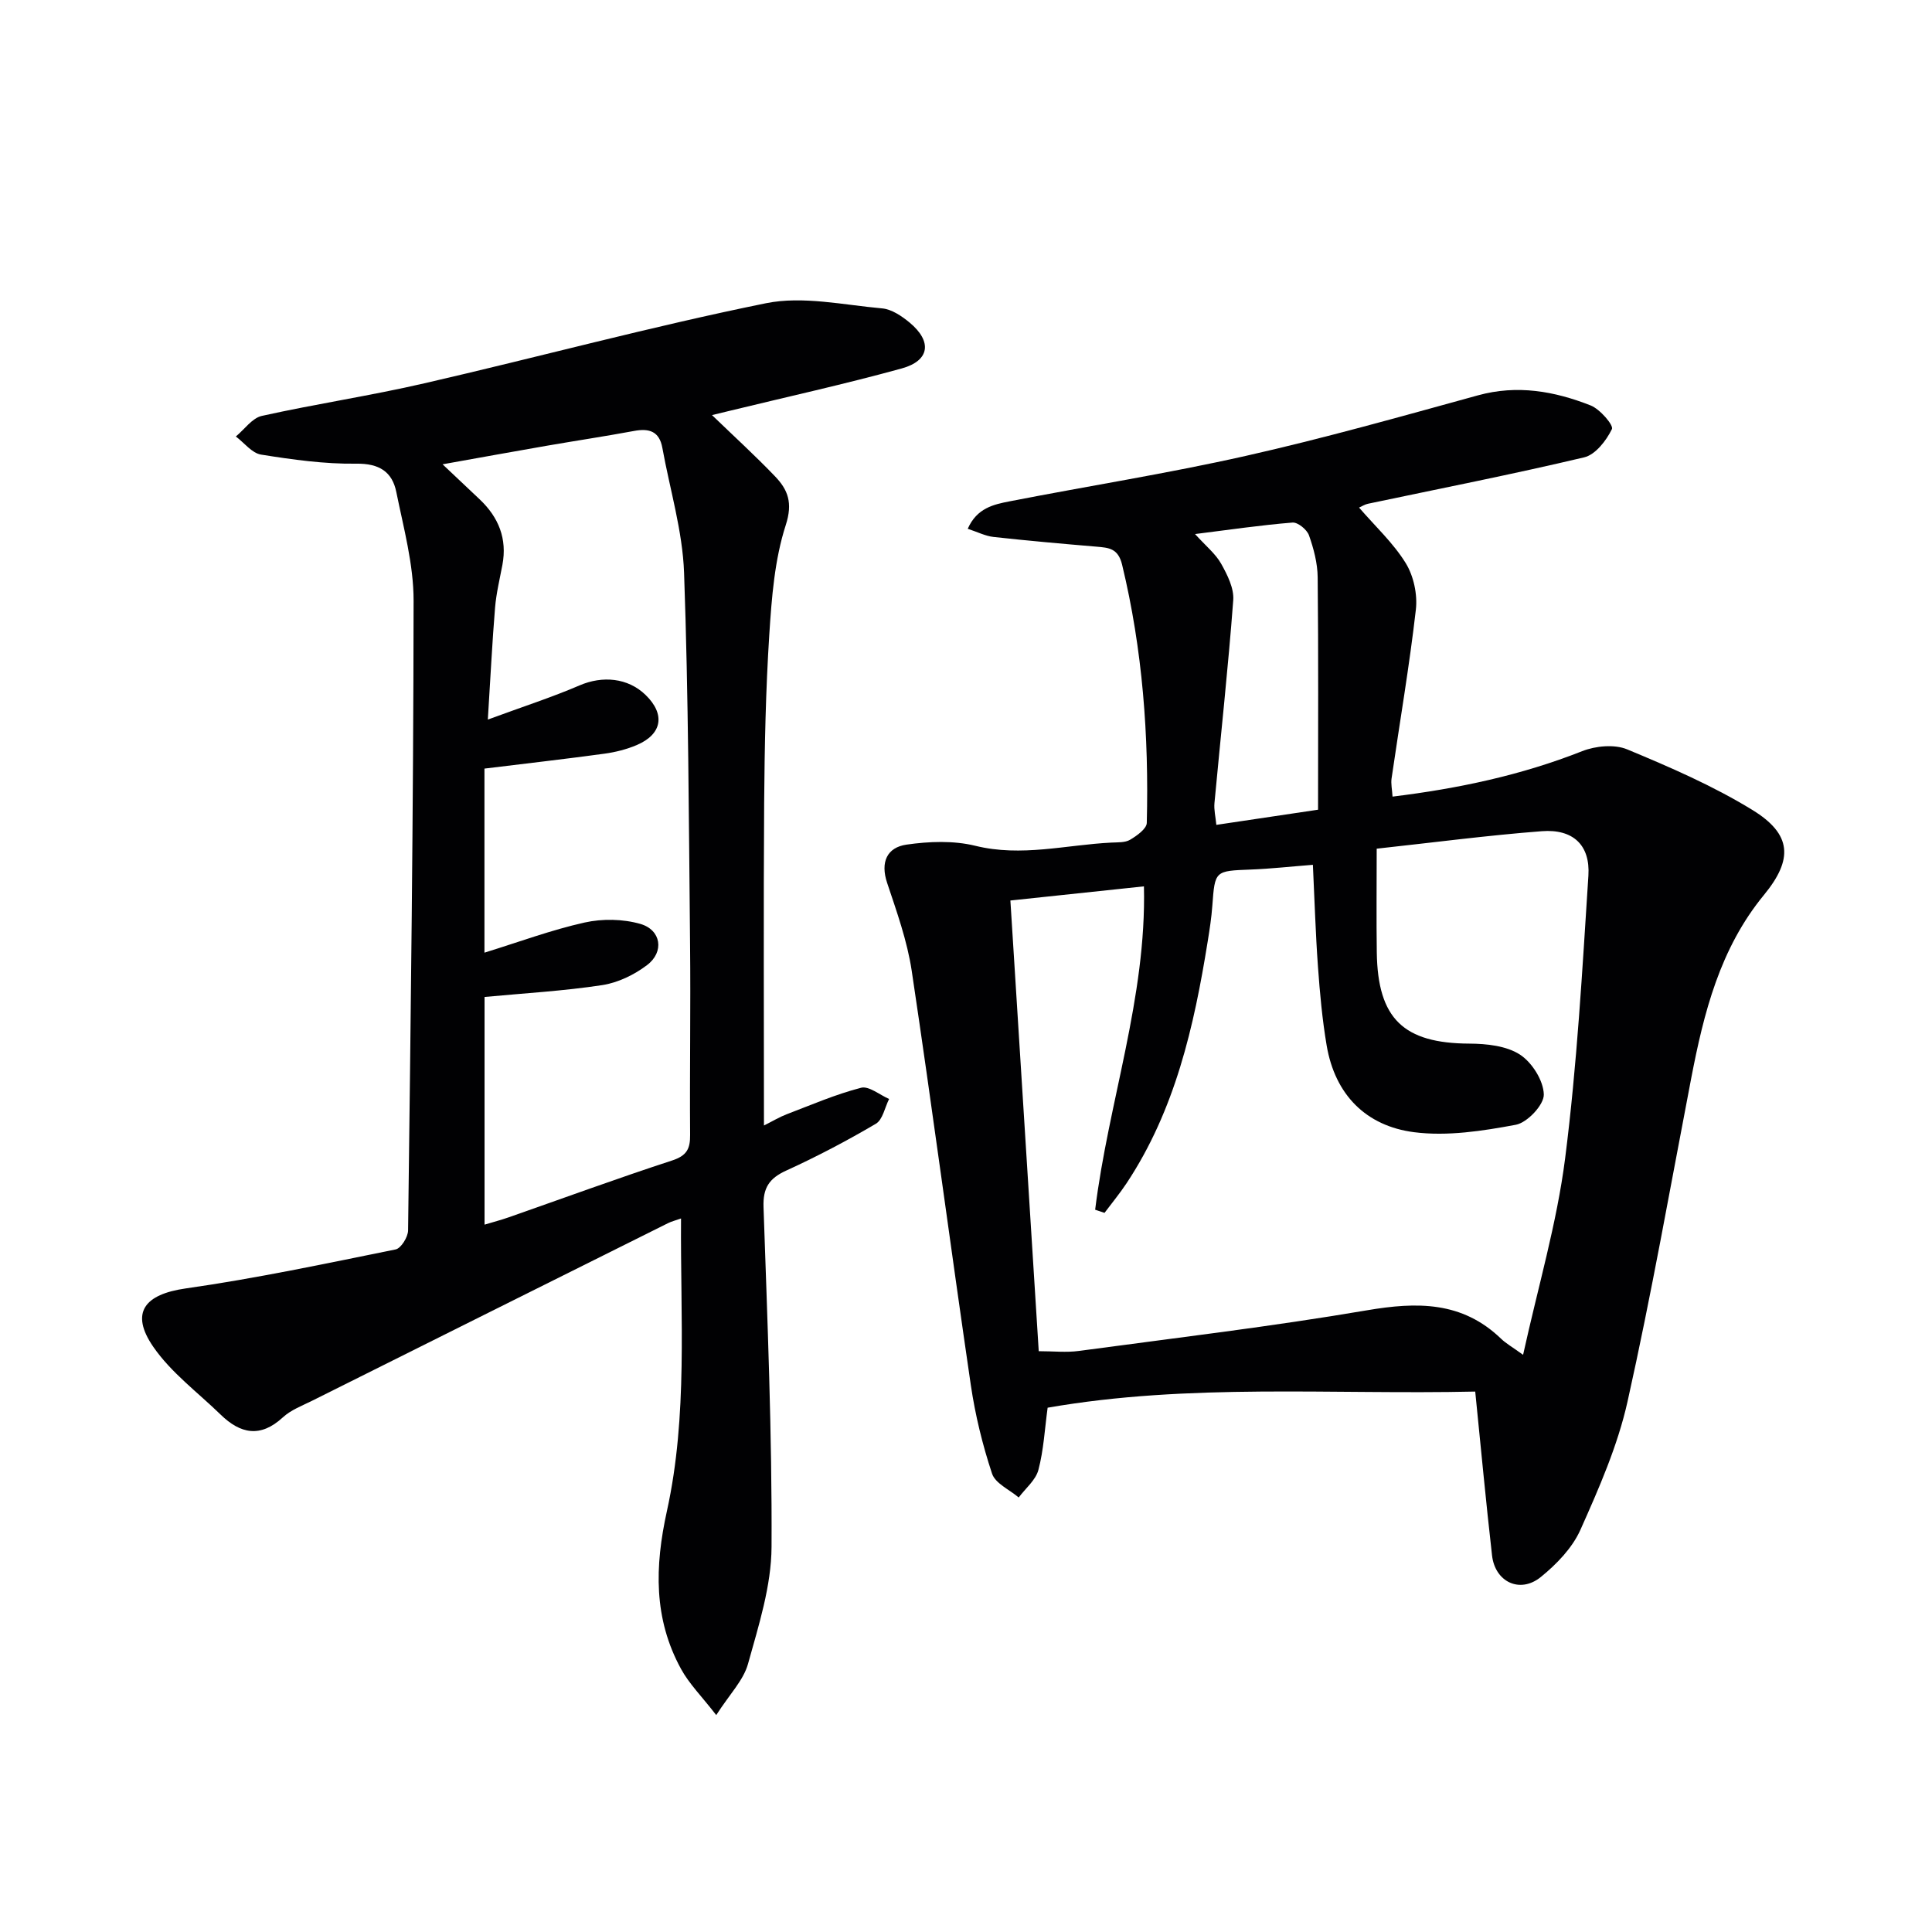
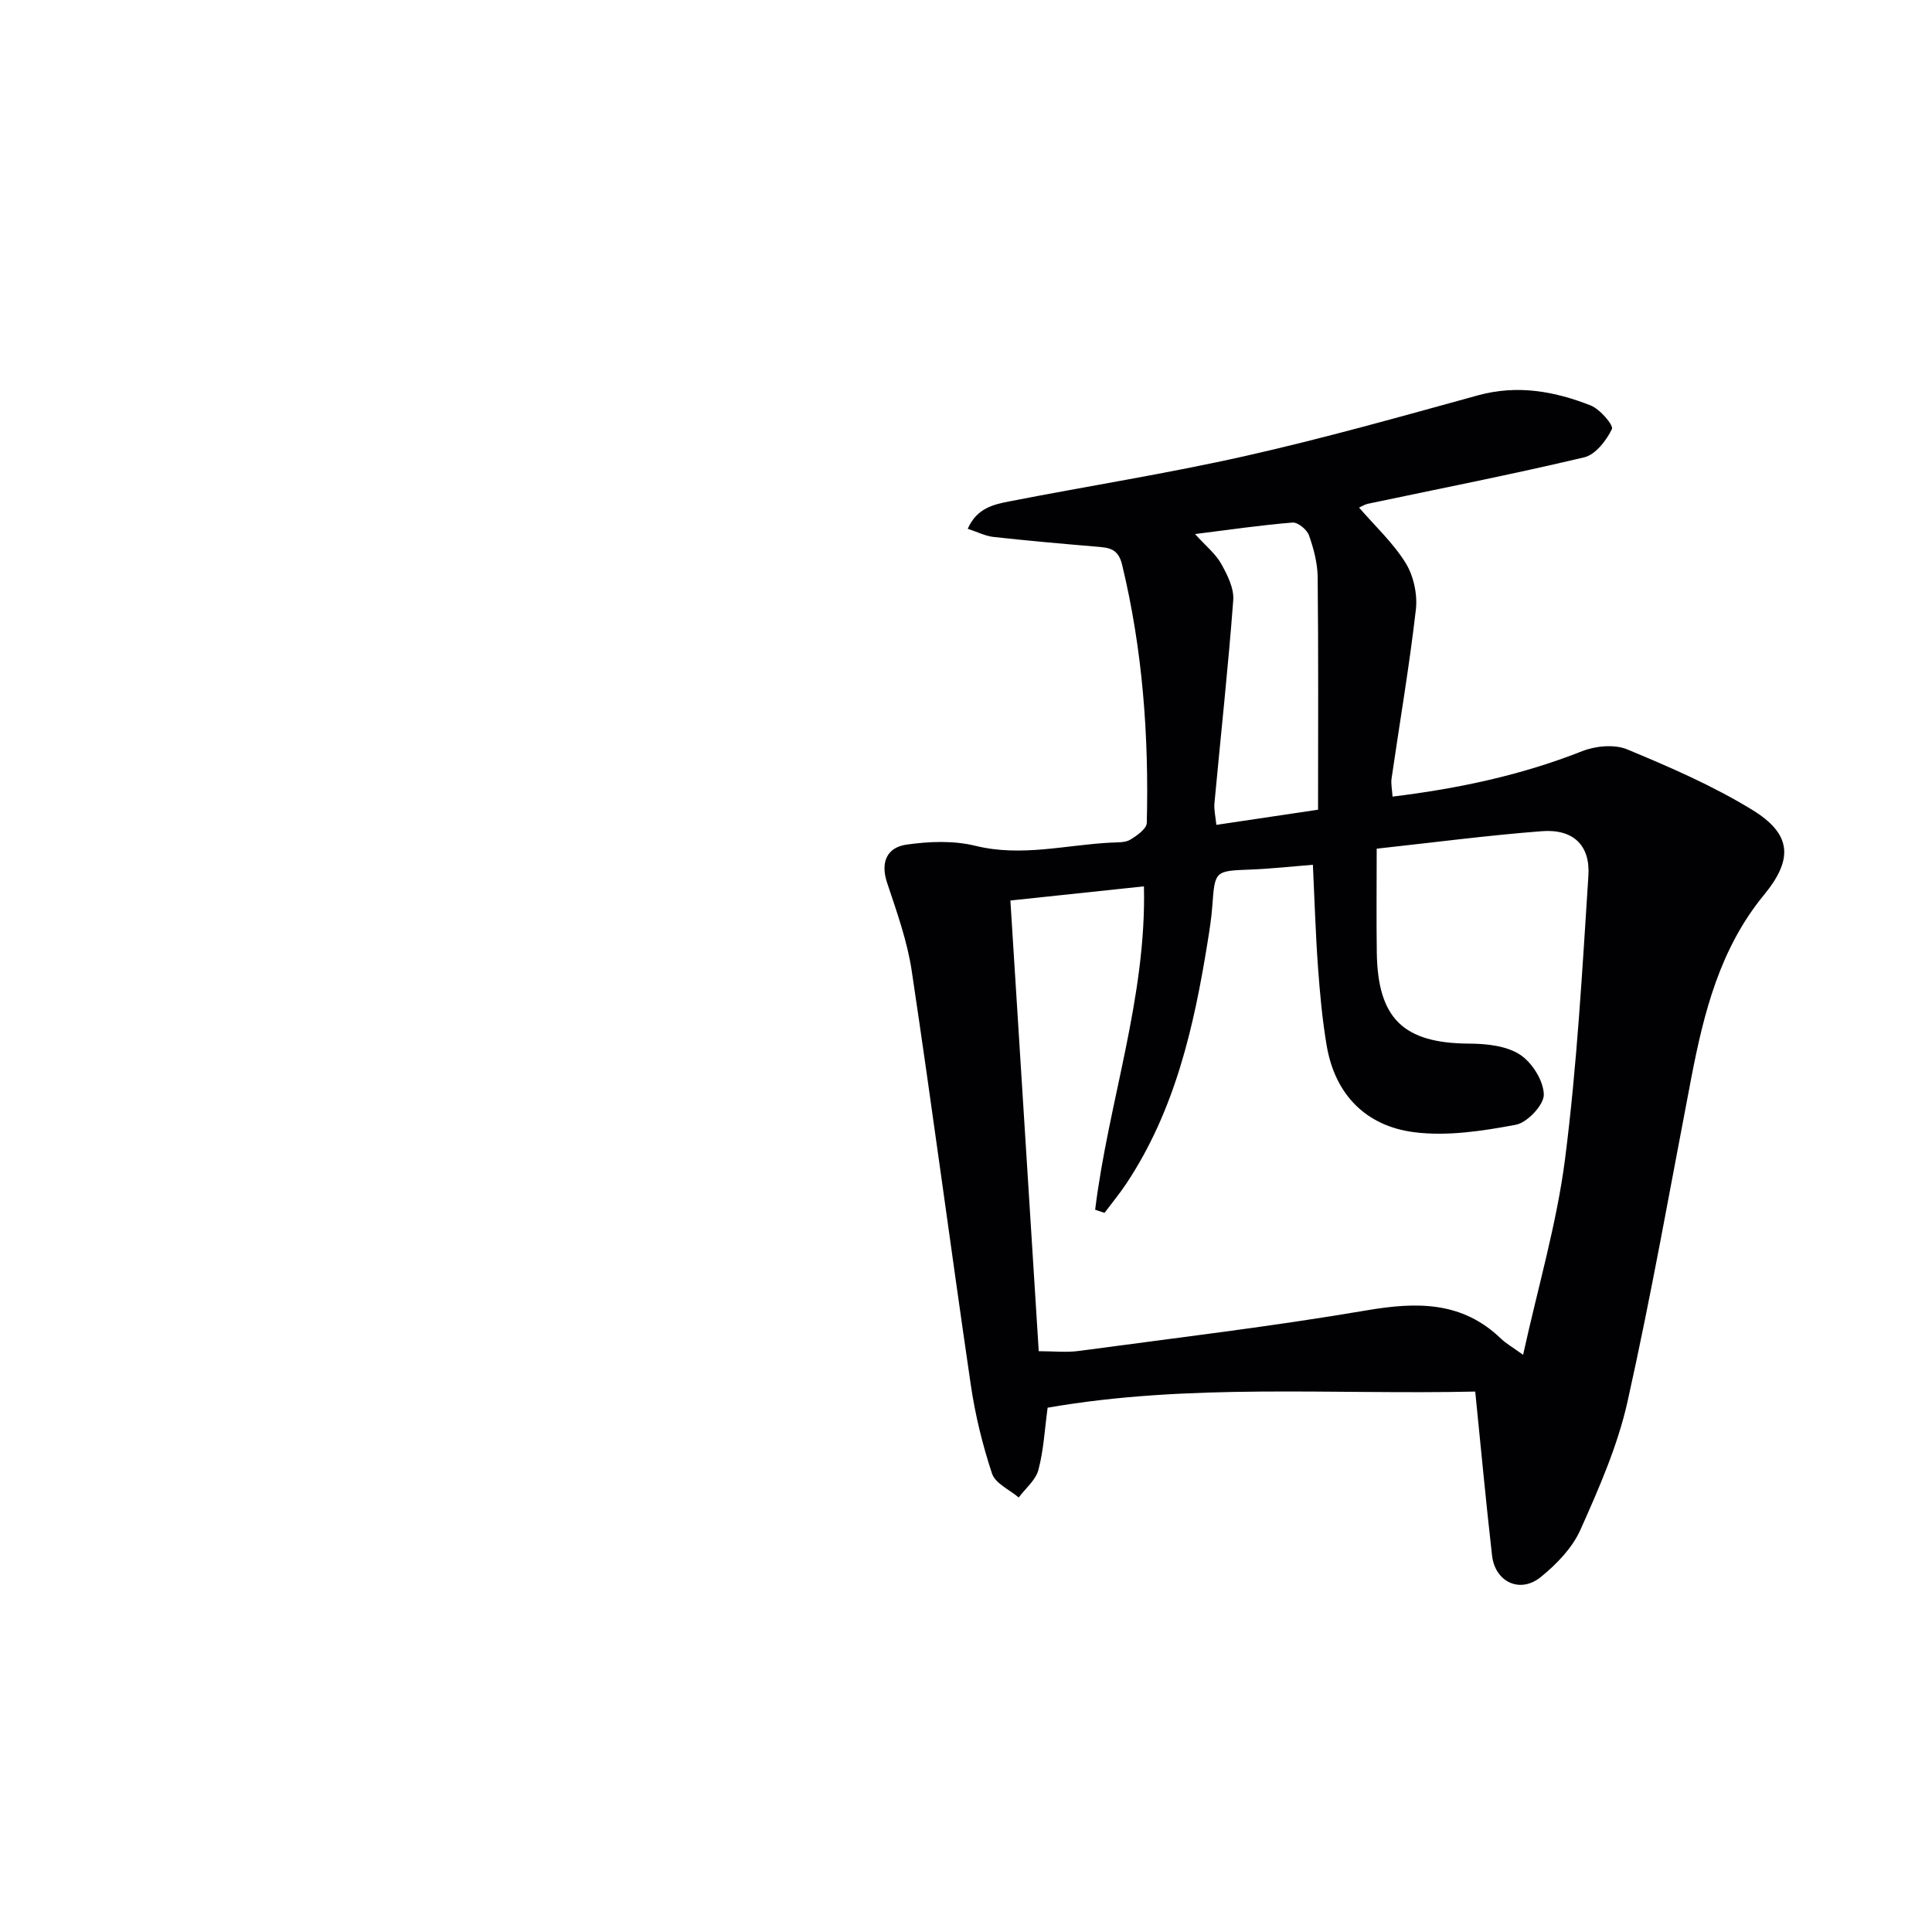
<svg xmlns="http://www.w3.org/2000/svg" enable-background="new 0 0 400 400" viewBox="0 0 400 400">
  <path d="m305.43 288.11c-29.76.66-59.23-1.77-88.53 3.34-.6 4.41-.82 8.76-1.91 12.88-.56 2.12-2.67 3.82-4.08 5.71-1.91-1.63-4.85-2.91-5.52-4.95-1.97-5.94-3.48-12.12-4.39-18.31-4.19-28.58-7.96-57.22-12.24-85.79-.93-6.19-3.1-12.23-5.09-18.2-1.44-4.32-.01-7.34 4.01-7.92 4.66-.67 9.72-.87 14.24.24 9.57 2.36 18.8-.2 28.17-.66 1.32-.07 2.85.03 3.89-.59 1.4-.83 3.42-2.27 3.45-3.49.45-18.01-.86-35.86-5.11-53.45-.82-3.41-2.76-3.52-5.31-3.74-7.11-.6-14.22-1.23-21.31-2.01-1.7-.19-3.32-1.03-5.34-1.69 1.89-4.3 5.37-5.04 8.65-5.68 16.28-3.18 32.69-5.76 48.86-9.4s32.14-8.15 48.13-12.55c8.14-2.24 15.83-.86 23.32 2.09 1.94.76 4.8 4.11 4.41 4.9-1.16 2.38-3.41 5.3-5.75 5.85-14.85 3.52-29.84 6.46-44.77 9.61-.62.13-1.19.5-1.83.79 3.36 3.89 7.09 7.33 9.66 11.5 1.64 2.66 2.46 6.49 2.1 9.62-1.34 11.69-3.34 23.31-5.03 34.96-.16 1.1.11 2.27.2 3.76 13.63-1.67 26.66-4.43 39.26-9.41 2.77-1.09 6.68-1.47 9.32-.37 8.86 3.68 17.77 7.54 25.92 12.54 8.2 5.03 8.47 10.22 2.39 17.61-9.11 11.08-12.45 24.39-15.07 38.03-4.29 22.31-8.22 44.7-13.17 66.86-2.04 9.13-5.91 17.94-9.75 26.54-1.68 3.76-4.94 7.13-8.21 9.78-4.31 3.49-9.47 1.02-10.09-4.48-1.26-11.06-2.29-22.13-3.48-33.92zm-20.4-112.4c0 7.85-.08 14.66.02 21.47.19 13.77 5.56 18.83 19.19 18.89 3.54.02 7.62.45 10.43 2.26 2.52 1.63 4.89 5.39 4.96 8.27.05 2.13-3.41 5.82-5.79 6.27-6.9 1.29-14.19 2.42-21.07 1.54-9.94-1.28-16.37-7.75-18.1-17.96-.91-5.38-1.41-10.85-1.8-16.31-.5-6.9-.7-13.83-1.05-21.09-4.62.36-8.73.82-12.84.98-7.47.29-7.44.21-7.98 7.49-.18 2.48-.56 4.94-.96 7.4-2.83 17.62-6.74 34.89-16.81 50.08-1.4 2.11-3.03 4.08-4.55 6.11-.65-.22-1.29-.43-1.94-.65 2.74-22.27 10.65-43.89 10.1-66.95-9.45 1-18.44 1.95-27.65 2.93 1.97 31.36 3.91 62.16 5.87 93.31 3.06 0 5.72.3 8.29-.05 19.9-2.68 39.85-5.04 59.63-8.41 10.39-1.77 19.73-1.9 27.8 5.88 1.03.99 2.32 1.71 4.56 3.33 3.11-14.13 6.99-27.25 8.7-40.65 2.47-19.4 3.56-39 4.82-58.54.41-6.37-3.2-9.71-9.63-9.22-11.23.86-22.43 2.34-34.2 3.62zm-37.61-65.14c2.24 2.48 4.25 4.08 5.41 6.15 1.28 2.29 2.68 5.07 2.5 7.53-1.05 14.02-2.59 28.01-3.89 42.02-.13 1.38.23 2.81.39 4.51 6.98-1.04 13.45-2.01 21.06-3.14 0-16.27.09-32.2-.08-48.12-.03-2.92-.82-5.92-1.8-8.69-.42-1.18-2.3-2.72-3.4-2.64-6.51.52-13 1.48-20.19 2.38z" fill="#010103" />
-   <path d="m147.41 85.94c4.53 4.37 8.93 8.38 13.04 12.67 2.68 2.79 3.73 5.48 2.23 10.11-2.31 7.15-2.91 14.98-3.4 22.57-.75 11.62-.98 23.28-1.07 34.92-.15 21.99-.04 43.97-.04 66.81 1.9-.95 3.23-1.76 4.67-2.31 5.11-1.95 10.16-4.14 15.43-5.5 1.63-.42 3.86 1.48 5.81 2.32-.89 1.76-1.32 4.29-2.74 5.13-6.01 3.54-12.22 6.8-18.57 9.7-3.53 1.61-4.83 3.59-4.69 7.56.8 23.45 1.78 46.9 1.66 70.35-.04 8.1-2.67 16.28-4.87 24.21-.95 3.43-3.84 6.32-6.58 10.61-3.01-3.89-5.61-6.47-7.29-9.55-5.7-10.42-5.46-21.18-2.92-32.71 4.35-19.76 2.77-40 2.92-60.56-1.24.44-2.02.63-2.71.98-24.56 12.24-49.12 24.49-73.67 36.76-2.08 1.04-4.4 1.9-6.06 3.44-4.64 4.28-8.79 3.42-12.89-.58-4.73-4.6-10.25-8.68-13.93-14.02-4.89-7.09-1.78-10.88 6.69-12.09 14.58-2.08 29.03-5.15 43.48-8.08 1.12-.23 2.56-2.56 2.58-3.93.54-43.46 1.1-86.92 1.14-130.37.01-7.51-2.07-15.07-3.58-22.52-.85-4.19-3.54-5.93-8.3-5.86-6.57.09-13.19-.84-19.7-1.88-1.89-.3-3.49-2.45-5.22-3.75 1.78-1.47 3.37-3.81 5.37-4.26 11.17-2.48 22.52-4.18 33.66-6.75 23.6-5.43 47.01-11.77 70.73-16.58 7.65-1.55 16.04.36 24.06 1.07 1.97.18 4.05 1.59 5.67 2.93 4.71 3.91 4.2 7.89-1.62 9.5-11.81 3.26-23.79 5.89-35.69 8.79-1.24.29-2.45.59-3.6.87zm-47.09 167.61c1.86-.56 3.44-.97 4.98-1.51 11.28-3.95 22.51-8.07 33.87-11.78 3.02-.99 3.74-2.41 3.71-5.3-.1-13.16.13-26.32-.01-39.48-.26-25.63-.33-51.28-1.24-76.89-.31-8.67-2.94-17.26-4.5-25.88-.62-3.41-2.72-4.07-5.83-3.49-6.04 1.12-12.12 2.03-18.17 3.08-6.96 1.21-13.91 2.47-21.5 3.83 2.96 2.79 5.35 5.04 7.73 7.3 3.88 3.7 5.67 8.11 4.66 13.51-.55 2.94-1.27 5.86-1.52 8.83-.59 7.14-.94 14.31-1.5 23.21 7.38-2.72 13.31-4.63 19-7.08 4.74-2.04 9.99-1.57 13.64 1.96 4.14 4 3.49 8.14-1.82 10.4-2.1.89-4.4 1.47-6.66 1.78-8.2 1.12-16.42 2.05-24.86 3.09v38.11c7.14-2.21 13.83-4.7 20.73-6.24 3.68-.82 7.95-.75 11.56.29 4.31 1.25 4.98 5.79 1.39 8.51-2.65 2.02-6.05 3.66-9.31 4.16-7.95 1.21-16.03 1.67-24.35 2.45z" fill="#010103" />
</svg>